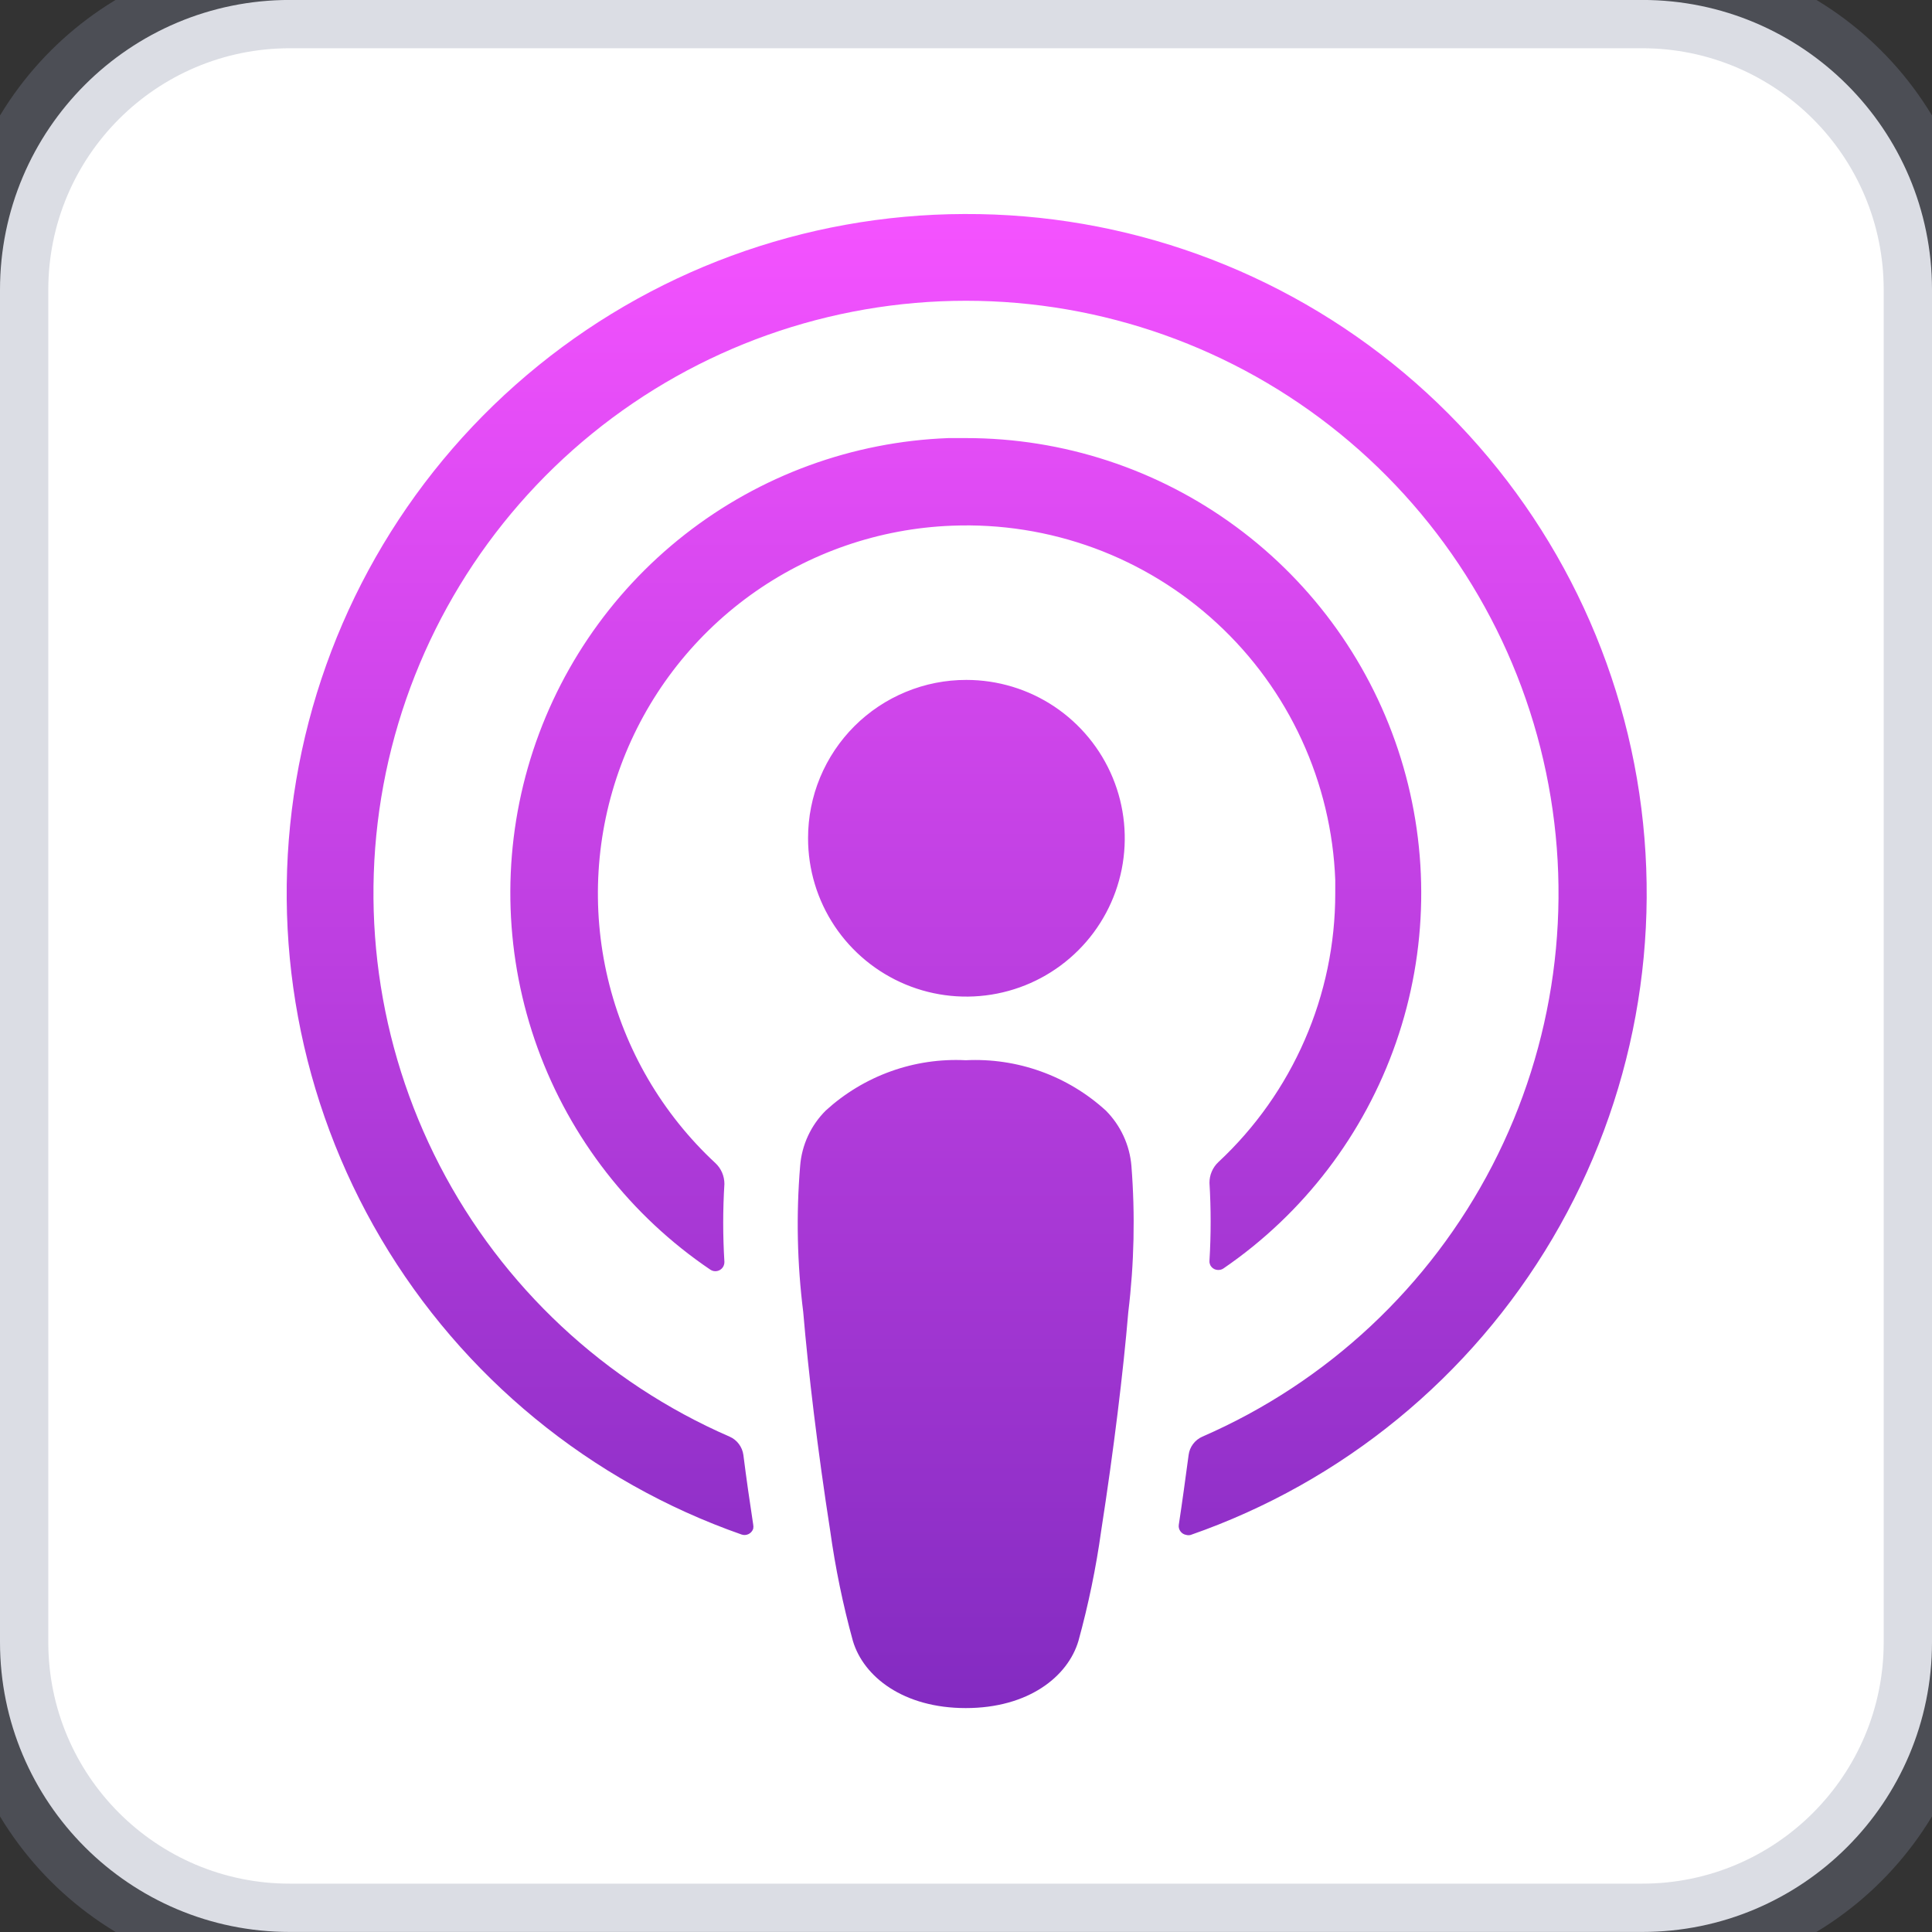
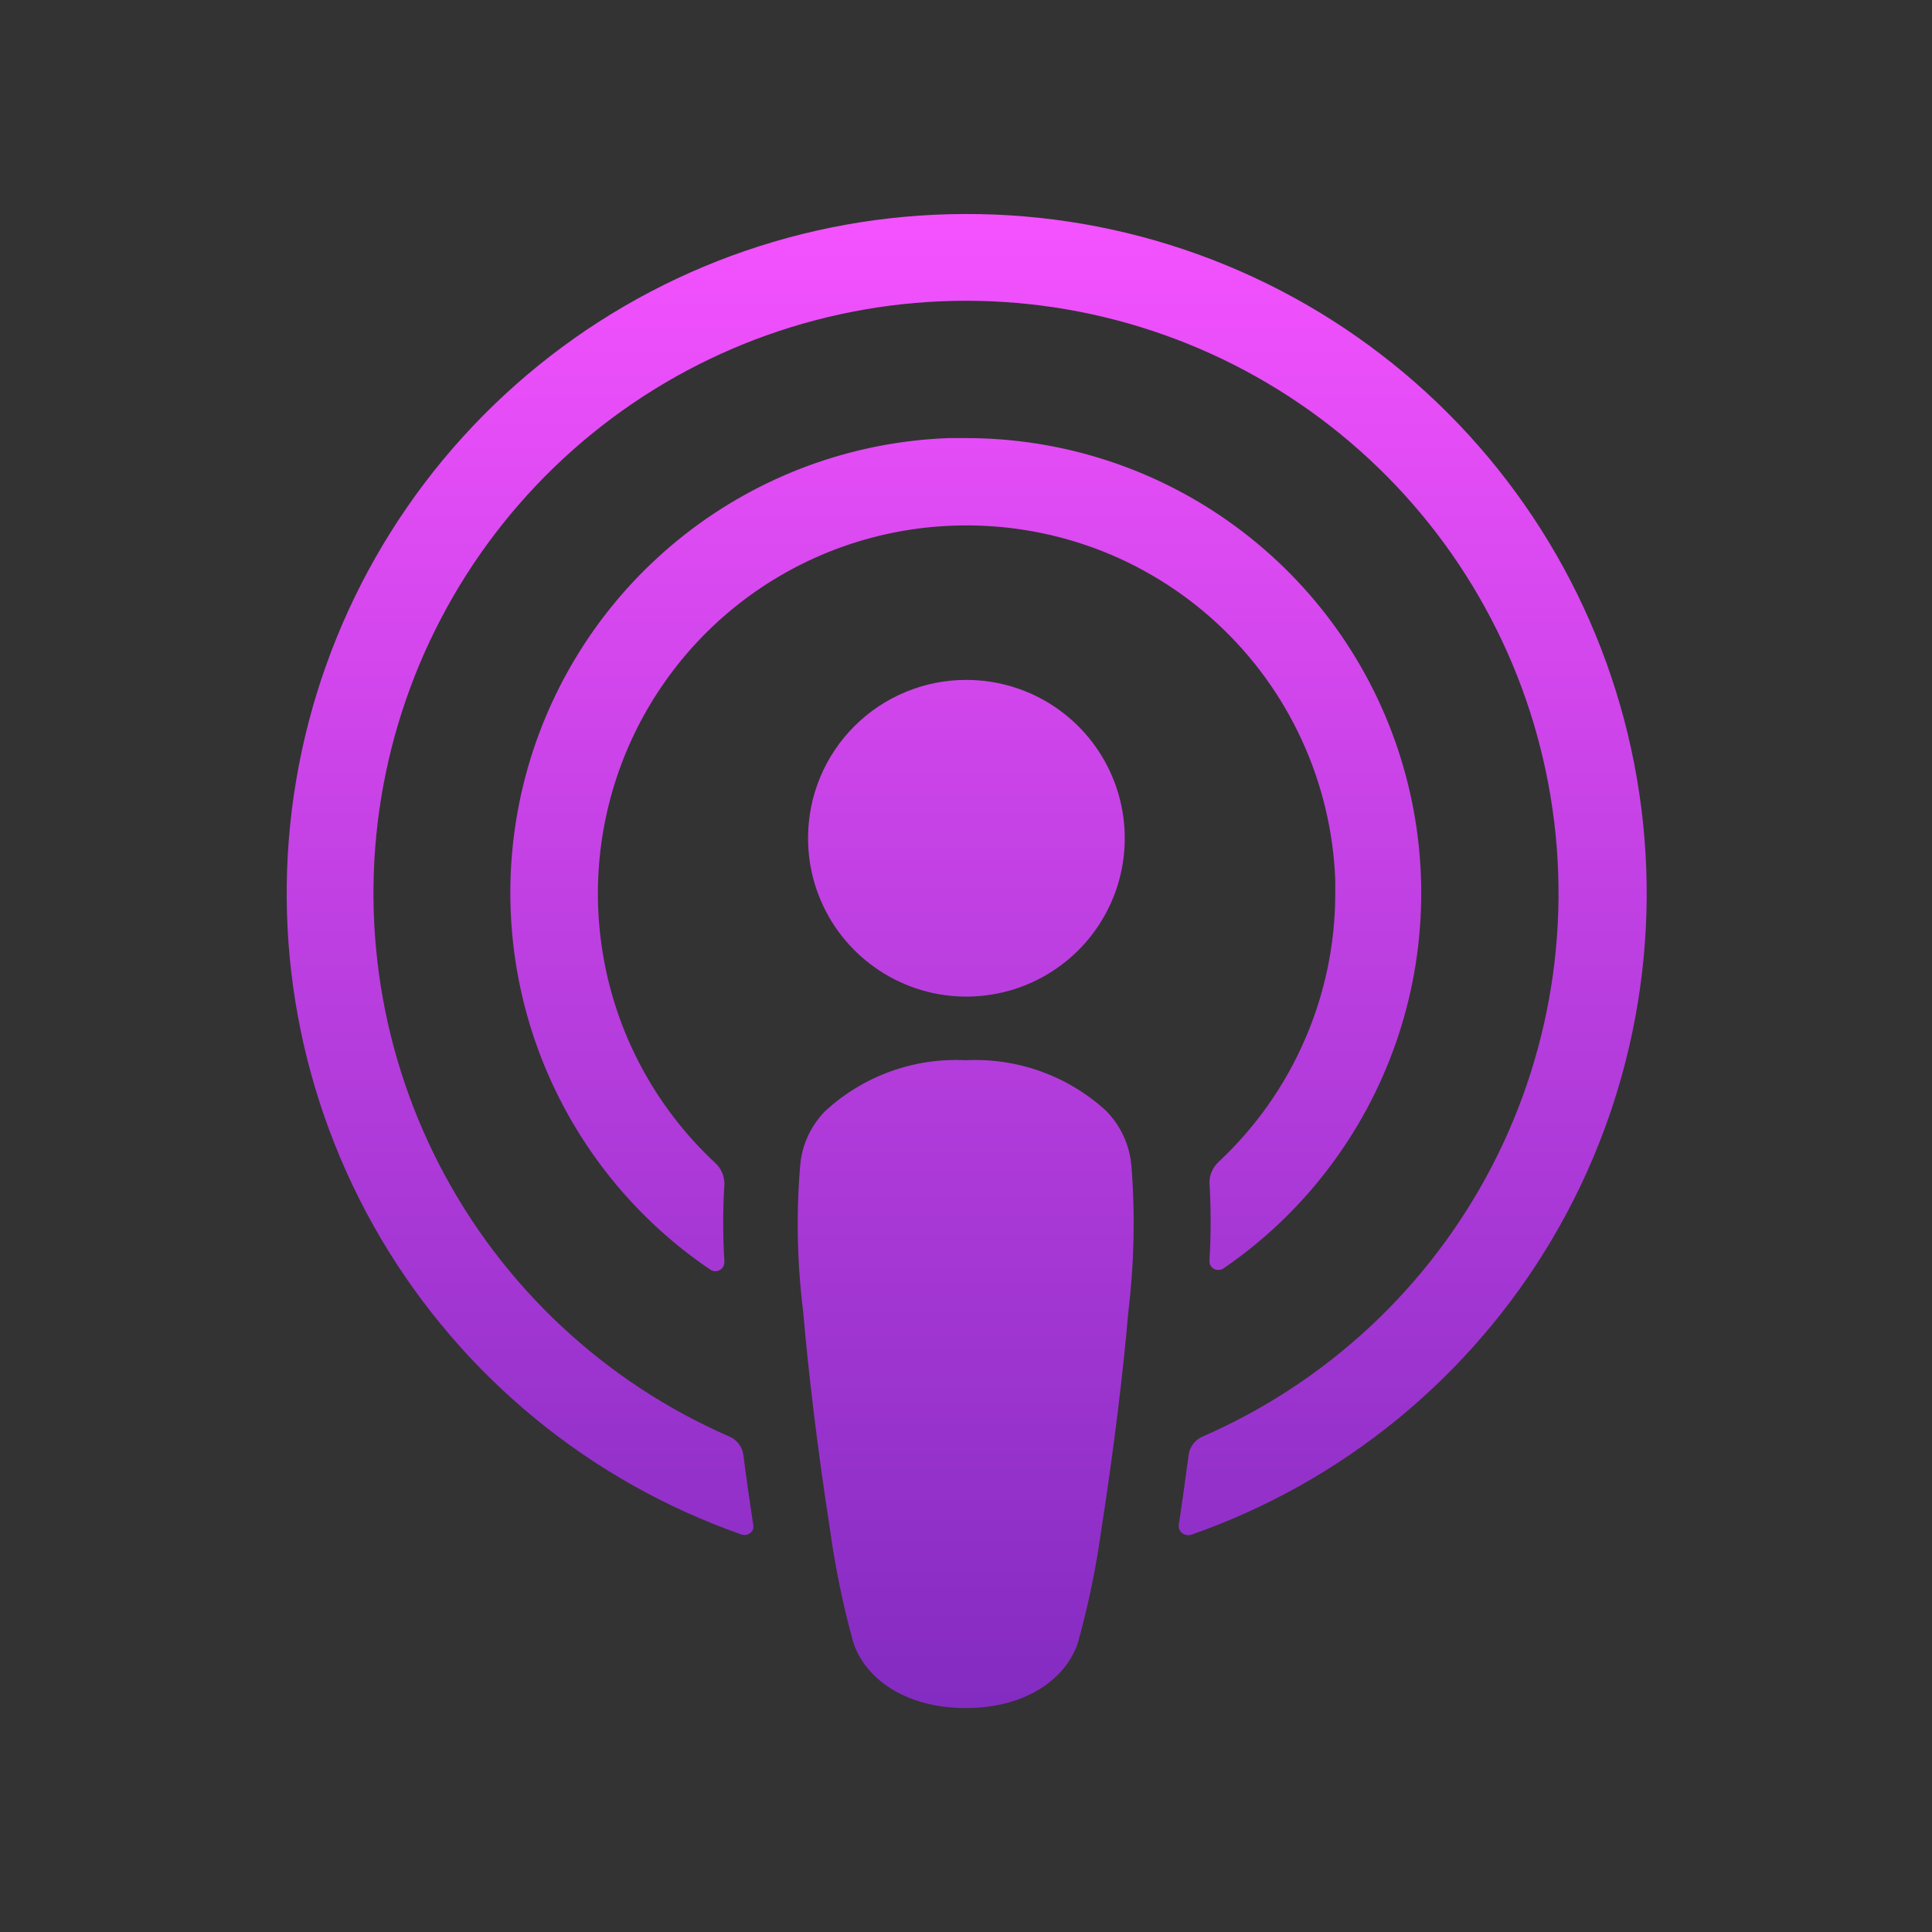
<svg xmlns="http://www.w3.org/2000/svg" width="40" height="40" viewBox="0 0 40 40" fill="none">
  <rect x="0" y="0" width="40" height="40" fill="#333333" stroke="none" />
-   <path d="M0 5.999C0 2.685 2.686 -0.001 6 -0.001H34C37.314 -0.001 40 2.685 40 5.999V33.999C40 37.313 37.314 39.999 34 39.999H6C2.686 39.999 0 37.313 0 33.999V5.999Z" fill="white" />
  <path d="M22.894 22.992C22.503 22.636 22.046 22.36 21.549 22.182C21.051 22.003 20.523 21.925 19.995 21.951C19.467 21.924 18.939 22.002 18.442 22.181C17.944 22.36 17.487 22.636 17.097 22.992C16.788 23.299 16.599 23.707 16.566 24.141C16.482 25.149 16.504 26.162 16.63 27.165C16.734 28.392 16.928 30.025 17.188 31.692C17.295 32.462 17.452 33.224 17.658 33.973C17.879 34.716 18.704 35.364 19.995 35.364C21.287 35.364 22.108 34.716 22.328 33.973C22.534 33.224 22.692 32.462 22.799 31.692C23.058 30.025 23.257 28.392 23.36 27.165C23.482 26.162 23.504 25.149 23.425 24.141C23.39 23.708 23.201 23.3 22.894 22.992ZM16.73 17.351C16.729 18 16.92 18.634 17.28 19.174C17.64 19.713 18.152 20.134 18.751 20.383C19.35 20.632 20.009 20.697 20.645 20.571C21.282 20.445 21.866 20.133 22.325 19.675C22.784 19.217 23.097 18.633 23.224 17.996C23.35 17.36 23.286 16.701 23.038 16.102C22.79 15.502 22.369 14.99 21.83 14.629C21.291 14.269 20.657 14.077 20.008 14.077C19.578 14.076 19.152 14.16 18.754 14.325C18.356 14.489 17.995 14.73 17.69 15.034C17.386 15.338 17.144 15.699 16.979 16.097C16.814 16.494 16.73 16.921 16.73 17.351ZM19.965 4.431C16.647 4.439 13.438 5.62 10.907 7.766C8.375 9.912 6.684 12.883 6.132 16.155C5.579 19.427 6.202 22.789 7.889 25.647C9.577 28.504 12.22 30.673 15.352 31.77C15.399 31.787 15.451 31.784 15.497 31.762C15.542 31.74 15.577 31.701 15.594 31.653C15.6 31.623 15.6 31.592 15.594 31.563C15.52 31.083 15.451 30.599 15.391 30.124C15.38 30.042 15.348 29.963 15.298 29.897C15.248 29.83 15.182 29.777 15.105 29.744C12.52 28.619 10.401 26.638 9.105 24.134C7.809 21.63 7.415 18.756 7.989 15.995C8.564 13.235 10.072 10.756 12.259 8.977C14.446 7.198 17.18 6.227 20 6.227C22.819 6.227 25.553 7.198 27.74 8.977C29.928 10.756 31.436 13.235 32.01 15.995C32.585 18.756 32.191 21.63 30.895 24.134C29.599 26.638 27.479 28.619 24.894 29.744C24.818 29.777 24.751 29.83 24.701 29.897C24.651 29.963 24.619 30.042 24.609 30.124C24.544 30.608 24.479 31.087 24.406 31.567C24.398 31.616 24.41 31.665 24.44 31.705C24.469 31.745 24.512 31.771 24.561 31.779C24.591 31.787 24.622 31.787 24.652 31.779C27.796 30.684 30.45 28.51 32.142 25.643C33.834 22.775 34.453 19.401 33.891 16.12C33.329 12.838 31.62 9.863 29.071 7.723C26.521 5.582 23.294 4.416 19.965 4.431ZM19.71 10.884C20.713 10.844 21.714 11.002 22.656 11.348C23.598 11.695 24.462 12.225 25.199 12.906C25.936 13.587 26.532 14.407 26.951 15.319C27.371 16.231 27.607 17.216 27.645 18.219C27.645 18.31 27.645 18.405 27.645 18.5C27.645 19.543 27.43 20.575 27.013 21.531C26.597 22.487 25.989 23.348 25.226 24.059C25.167 24.114 25.12 24.181 25.088 24.256C25.056 24.33 25.04 24.41 25.041 24.491C25.073 25.026 25.073 25.563 25.041 26.098C25.038 26.122 25.041 26.147 25.049 26.17C25.056 26.194 25.068 26.215 25.085 26.233C25.101 26.251 25.121 26.266 25.143 26.276C25.165 26.287 25.189 26.292 25.213 26.293C25.255 26.296 25.296 26.285 25.33 26.262C26.99 25.125 28.242 23.485 28.903 21.584C29.564 19.684 29.598 17.621 29.002 15.699C28.405 13.777 27.209 12.097 25.588 10.904C23.968 9.711 22.008 9.068 19.995 9.07H19.637C17.651 9.144 15.74 9.843 14.176 11.069C12.613 12.294 11.476 13.982 10.929 15.892C10.383 17.802 10.454 19.836 11.132 21.703C11.811 23.57 13.062 25.175 14.708 26.288C14.748 26.315 14.797 26.325 14.845 26.316C14.893 26.307 14.935 26.28 14.963 26.241C14.987 26.207 14.999 26.166 14.998 26.124C14.965 25.587 14.965 25.049 14.998 24.513C14.998 24.432 14.982 24.352 14.95 24.277C14.918 24.203 14.871 24.136 14.812 24.081C13.708 23.056 12.933 21.726 12.585 20.261C12.237 18.795 12.331 17.259 12.855 15.847C13.379 14.435 14.31 13.21 15.53 12.326C16.75 11.443 18.205 10.941 19.71 10.884Z" fill="url(#paint0_linear_1923_54544)" />
-   <path d="M6 0.999H34V-1.001H6V0.999ZM39 5.999V33.999H41V5.999H39ZM34 38.999H6V40.999H34V38.999ZM1 33.999V5.999H-1V33.999H1ZM6 38.999C3.239 38.999 1 36.76 1 33.999H-1C-1 37.865 2.134 40.999 6 40.999V38.999ZM39 33.999C39 36.76 36.761 38.999 34 38.999V40.999C37.866 40.999 41 37.865 41 33.999H39ZM34 0.999C36.761 0.999 39 3.237 39 5.999H41C41 2.133 37.866 -1.001 34 -1.001V0.999ZM6 -1.001C2.134 -1.001 -1 2.133 -1 5.999H1C1 3.237 3.239 0.999 6 0.999V-1.001Z" fill="#858EA3" fill-opacity="0.3" />
  <defs>
    <linearGradient id="paint0_linear_1923_54544" x1="19.728" y1="4.539" x2="19.728" y2="35.456" gradientUnits="userSpaceOnUse">
      <stop stop-color="#F452FF" />
      <stop offset="1" stop-color="#832BC1" />
    </linearGradient>
  </defs>
</svg>